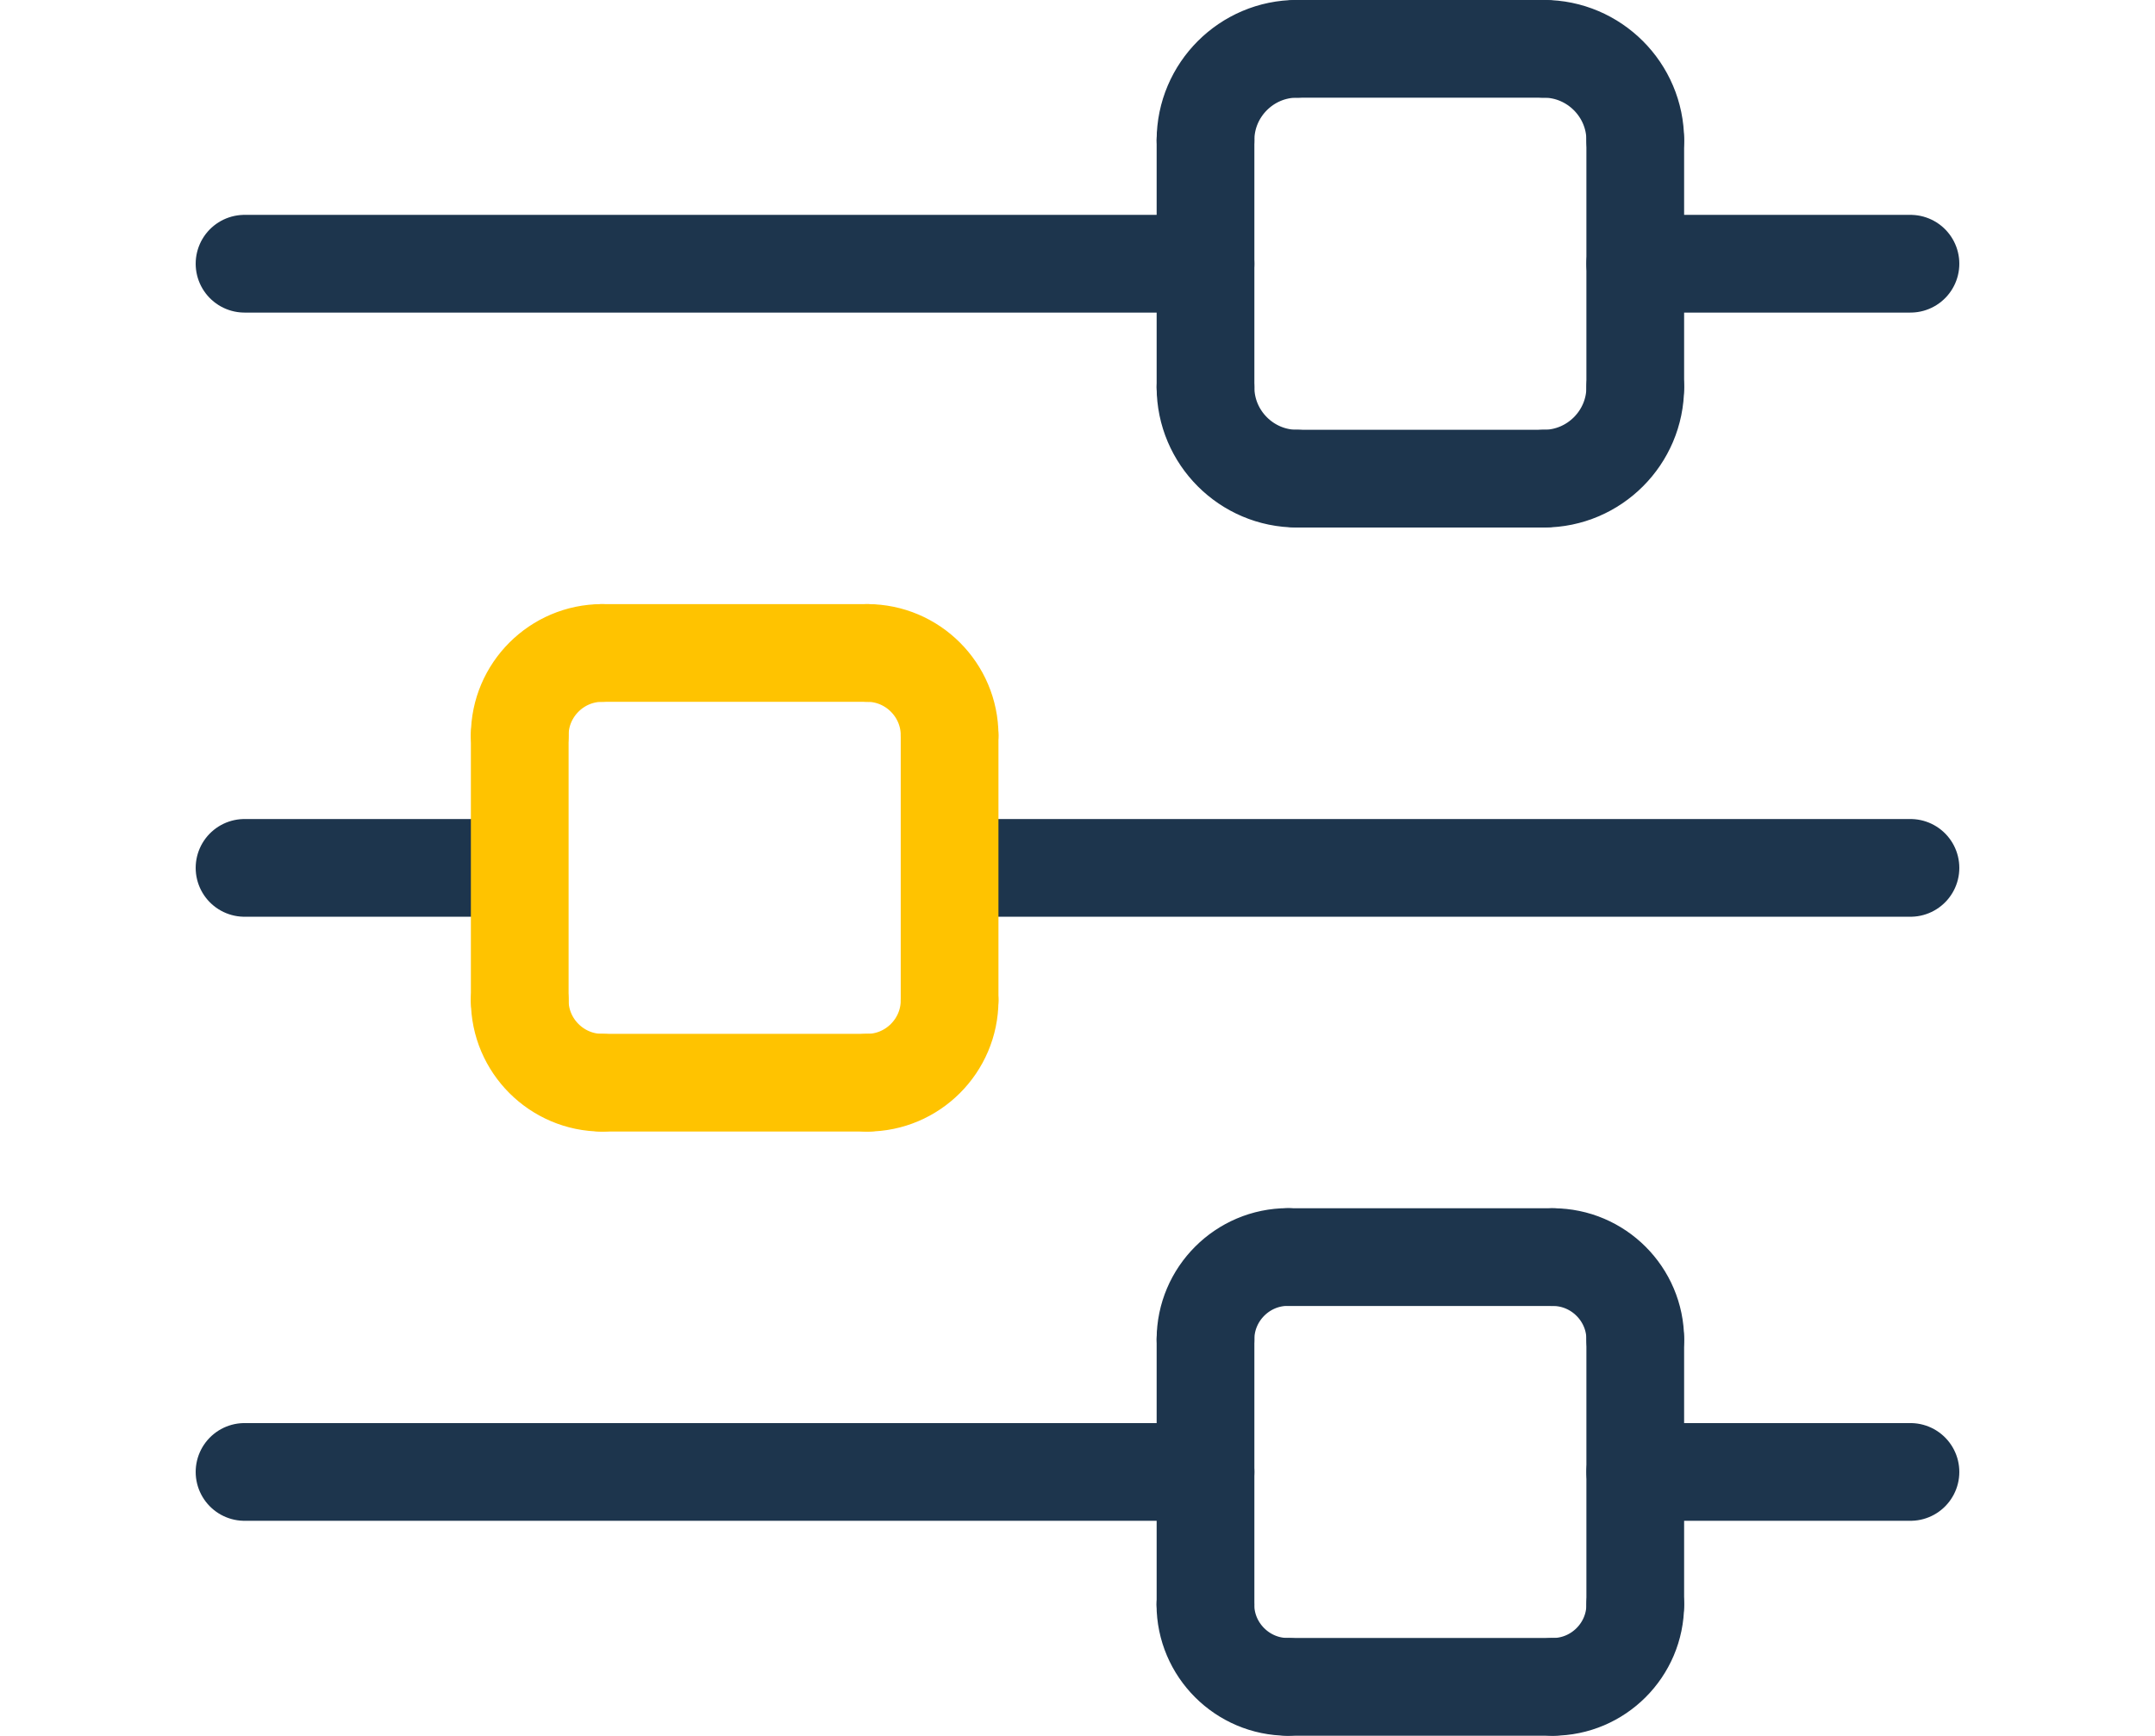
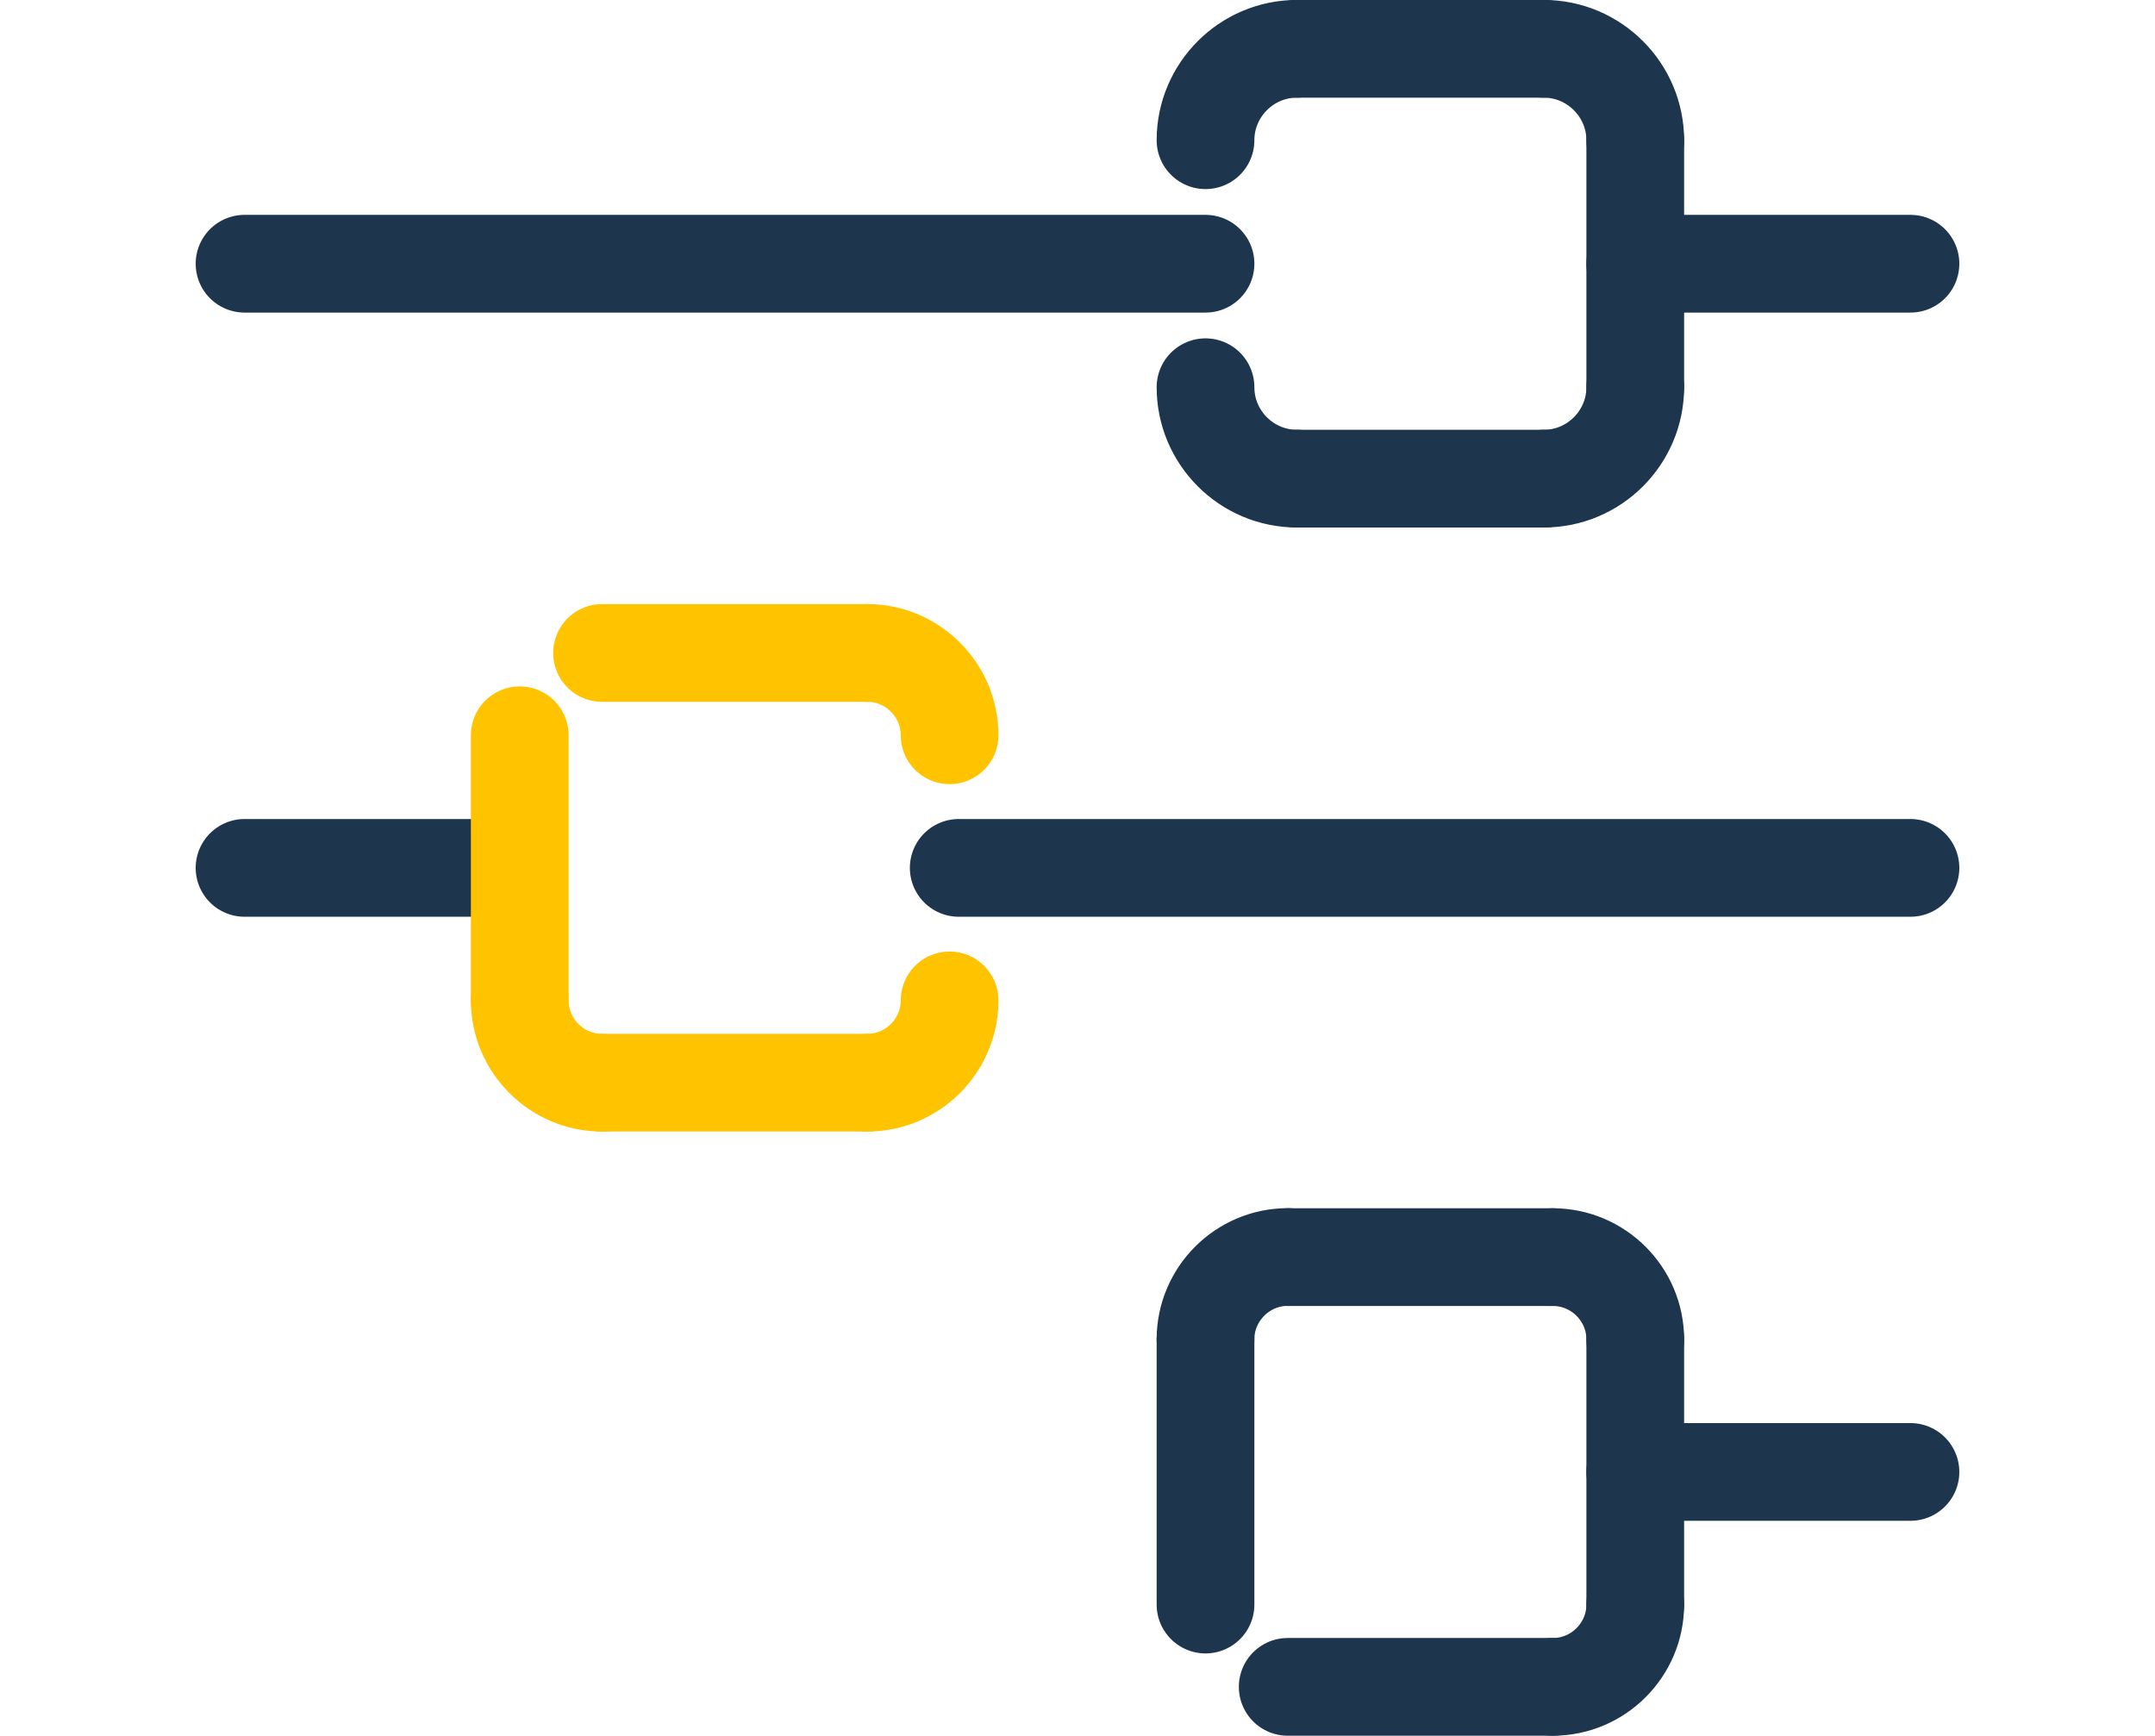
<svg xmlns="http://www.w3.org/2000/svg" xml:space="preserve" width="0.735in" height="0.592in" version="1.1" style="shape-rendering:geometricPrecision; text-rendering:geometricPrecision; image-rendering:optimizeQuality; fill-rule:evenodd; clip-rule:evenodd" viewBox="0 0 212.19 171.05">
  <defs>
    <style type="text/css">
   
    .str0 {stroke:#1D354D;stroke-width:9.63;stroke-linecap:round;stroke-linejoin:round;stroke-miterlimit:10}
    .str1 {stroke:#FFC300;stroke-width:9.63;stroke-linecap:round;stroke-linejoin:round;stroke-miterlimit:10}
    .fil0 {fill:none}
    .fil1 {fill:none;fill-rule:nonzero}
   
  </style>
  </defs>
  <g id="Layer_x0020_1">
    <rect class="fil0" y="0.85" width="212.19" height="169.36" />
    <g id="_1627770320640">
      <line class="fil1 str0" x1="161.06" y1="25.99" x2="188.18" y2="25.99" />
      <line class="fil1 str0" x1="24.01" y1="25.99" x2="118.71" y2="25.99" />
      <line class="fil1 str0" x1="152.05" y1="47.17" x2="127.72" y2="47.17" />
      <path class="fil1 str0" d="M127.72 47.17c-4.96,0 -9.01,-4.05 -9.01,-9.01" />
-       <line class="fil1 str0" x1="118.71" y1="38.16" x2="118.71" y2="13.82" />
      <path class="fil1 str0" d="M118.71 13.82c0,-4.96 4.05,-9.01 9.01,-9.01" />
      <line class="fil1 str0" x1="127.72" y1="4.81" x2="152.05" y2="4.81" />
      <path class="fil1 str0" d="M152.05 4.81c4.95,0 9.01,4.05 9.01,9.01" />
      <line class="fil1 str0" x1="161.06" y1="13.82" x2="161.06" y2="38.16" />
      <path class="fil1 str0" d="M161.06 38.16c0,4.96 -4.05,9.01 -9.01,9.01" />
      <line class="fil1 str0" x1="161.06" y1="145.06" x2="188.18" y2="145.06" />
-       <line class="fil1 str0" x1="24.01" y1="145.06" x2="118.71" y2="145.06" />
      <line class="fil1 str0" x1="152.95" y1="166.24" x2="126.81" y2="166.24" />
-       <path class="fil1 str0" d="M126.81 166.24c-4.46,0 -8.11,-3.65 -8.11,-8.11" />
      <line class="fil1 str0" x1="118.71" y1="158.13" x2="118.71" y2="131.99" />
      <path class="fil1 str0" d="M118.71 131.99c0,-4.46 3.65,-8.11 8.11,-8.11" />
      <line class="fil1 str0" x1="126.81" y1="123.89" x2="152.95" y2="123.89" />
      <path class="fil1 str0" d="M152.95 123.89c4.46,0 8.11,3.65 8.11,8.11" />
      <line class="fil1 str0" x1="161.06" y1="131.99" x2="161.06" y2="158.13" />
      <path class="fil1 str0" d="M161.06 158.13c0,4.46 -3.65,8.11 -8.11,8.11" />
      <line class="fil1 str0" x1="50.23" y1="85.53" x2="24.01" y2="85.53" />
      <line class="fil1 str0" x1="188.18" y1="85.53" x2="94.39" y2="85.53" />
      <line class="fil1 str1" x1="59.24" y1="106.7" x2="85.38" y2="106.7" />
      <path class="fil1 str1" d="M85.38 106.7c4.46,0 8.11,-3.65 8.11,-8.11" />
-       <line class="fil1 str1" x1="93.49" y1="98.59" x2="93.49" y2="72.46" />
      <path class="fil1 str1" d="M93.49 72.46c0,-4.46 -3.65,-8.11 -8.11,-8.11" />
      <line class="fil1 str1" x1="85.38" y1="64.35" x2="59.24" y2="64.35" />
-       <path class="fil1 str1" d="M59.24 64.35c-4.46,0 -8.11,3.65 -8.11,8.11" />
      <line class="fil1 str1" x1="51.13" y1="72.46" x2="51.13" y2="98.59" />
      <path class="fil1 str1" d="M51.13 98.59c0,4.46 3.65,8.11 8.11,8.11" />
    </g>
  </g>
</svg>